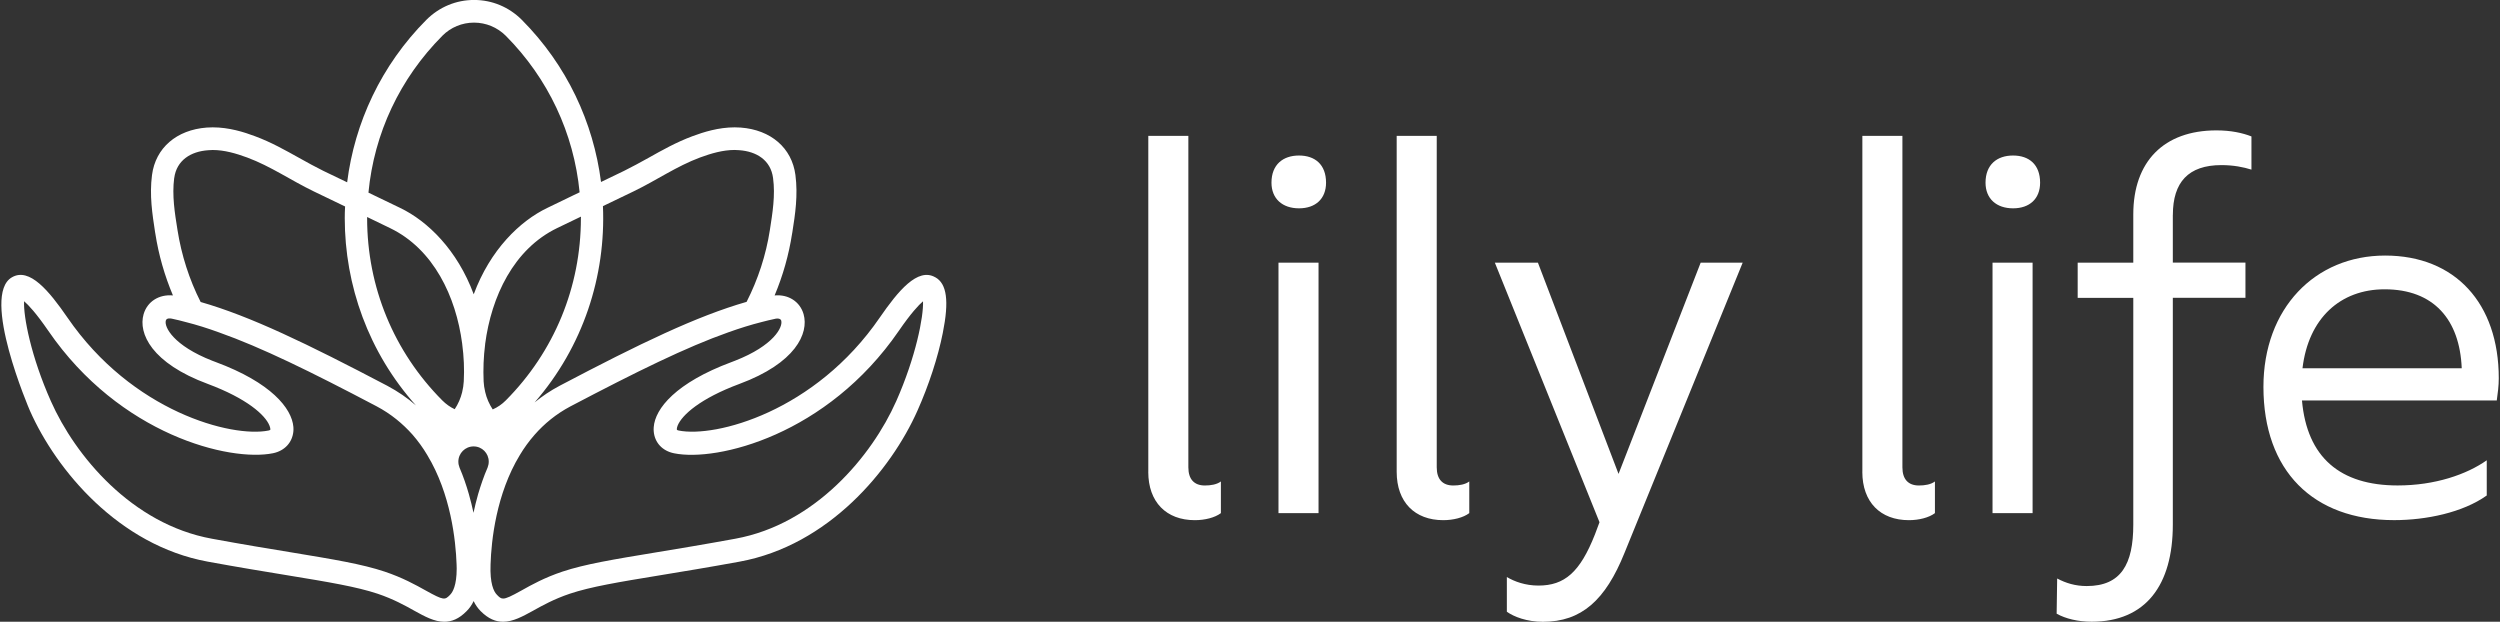
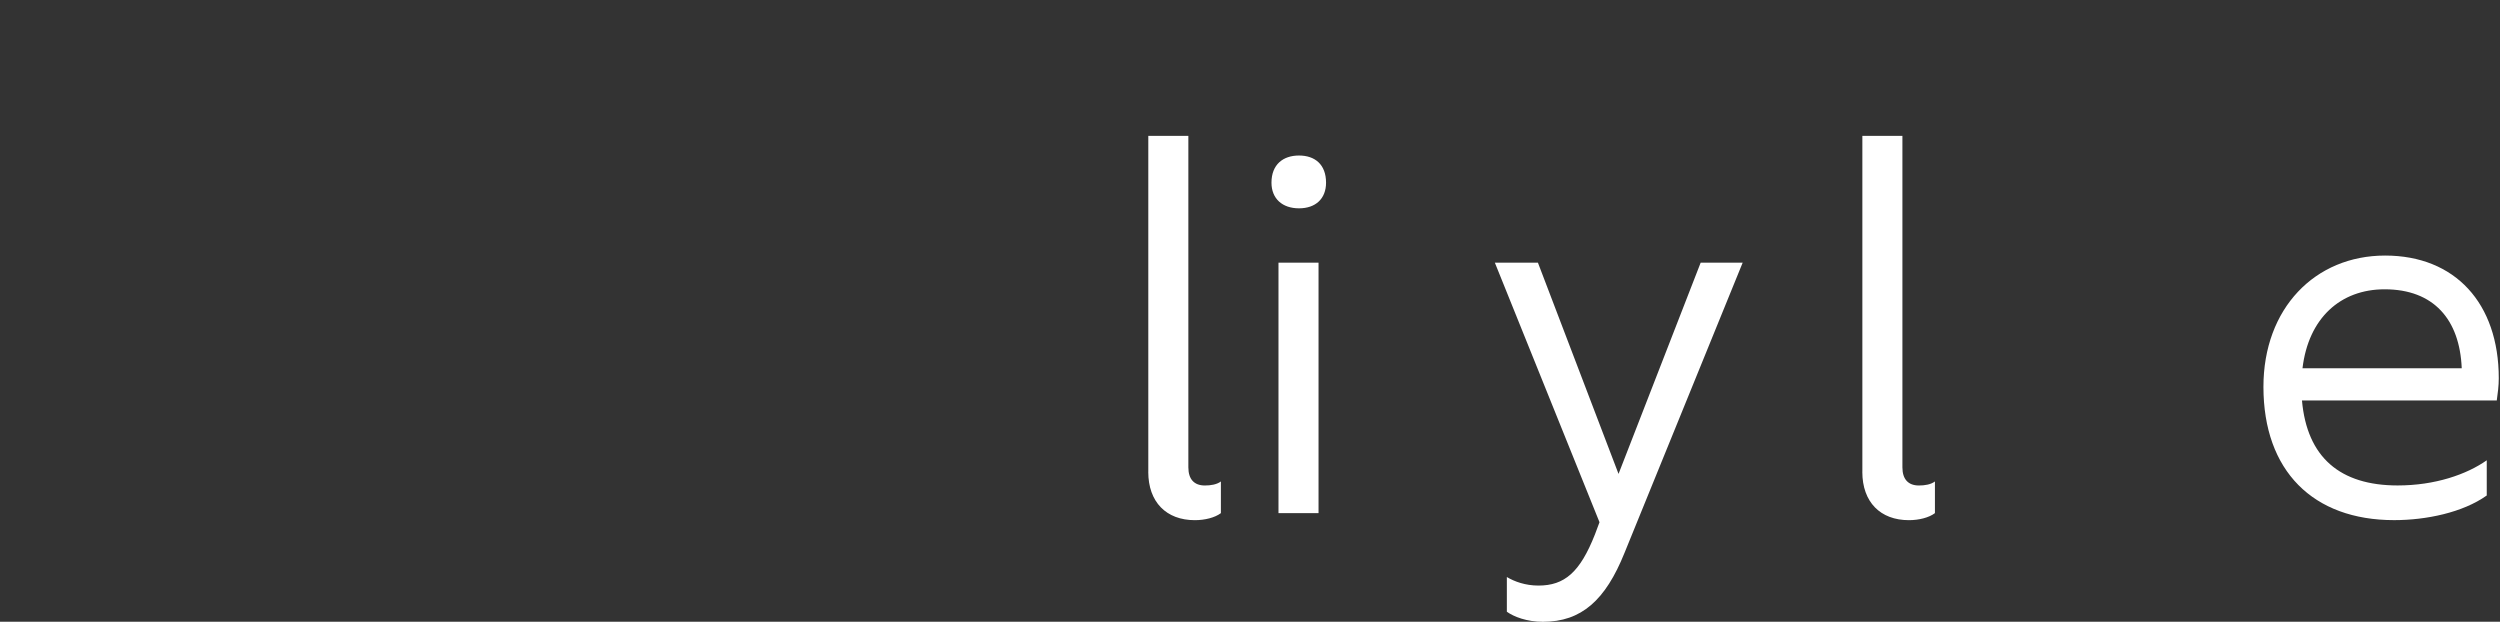
<svg xmlns="http://www.w3.org/2000/svg" width="193" height="48" viewBox="0 0 193 48" fill="none">
  <rect x="0" y="0" width="193" height="48" fill="#333333" stroke="none" />
  <g clip-path="url(#clip0_224_3900)">
    <path d="M88.649 36.428V10.491H91.741V36.08C91.741 37.011 92.205 37.48 93.015 37.48C93.479 37.48 93.943 37.403 94.253 37.168V39.614C93.789 39.963 93.015 40.157 92.242 40.157C90.037 40.157 88.646 38.76 88.646 36.428" fill="white" />
    <path d="M98.699 20.277H101.791V39.614H98.699V20.277ZM98.158 14.103C98.158 12.706 99.046 12.006 100.283 12.006C101.521 12.006 102.371 12.706 102.371 14.103C102.371 15.346 101.56 16.083 100.283 16.083C99.006 16.083 98.158 15.346 98.158 14.103Z" fill="white" />
-     <path d="M107.824 36.428V10.491H110.916V36.08C110.916 37.011 111.38 37.48 112.191 37.48C112.654 37.48 113.118 37.403 113.428 37.168V39.614C112.964 39.963 112.191 40.157 111.42 40.157C109.215 40.157 107.824 38.76 107.824 36.428Z" fill="white" />
    <path d="M134.535 20.277L125.412 42.683C123.944 46.334 122.087 48.003 119.111 48.003C117.874 48.003 116.87 47.614 116.329 47.226V44.546C116.91 44.895 117.76 45.206 118.764 45.206C120.775 45.206 121.973 44.194 123.134 41.246L123.481 40.315L115.402 20.277H118.727L124.951 36.586L131.292 20.277H134.54H134.535Z" fill="white" />
    <path d="M143.774 36.428V10.491H146.866V36.08C146.866 37.011 147.329 37.48 148.14 37.48C148.604 37.48 149.067 37.403 149.377 37.168V39.614C148.914 39.963 148.14 40.157 147.366 40.157C145.162 40.157 143.771 38.76 143.771 36.428" fill="white" />
-     <path d="M153.823 20.277H156.916V39.614H153.823V20.277ZM153.283 14.103C153.283 12.706 154.171 12.006 155.408 12.006C156.645 12.006 157.496 12.706 157.496 14.103C157.496 15.346 156.685 16.083 155.408 16.083C154.131 16.083 153.283 15.346 153.283 14.103Z" fill="white" />
-     <path d="M167.742 16.586V20.274H173.349V22.992H167.742V40.503C167.742 45.163 165.654 47.997 161.478 47.997C160.434 47.997 159.467 47.766 158.773 47.377L158.813 44.66C159.47 45.009 160.204 45.243 161.094 45.243C163.762 45.243 164.69 43.535 164.69 40.506V22.994H160.397V20.277H164.69V16.549C164.69 12.472 167.048 10.066 171.107 10.066C172.228 10.066 173.118 10.26 173.812 10.532V13.095C173.195 12.9 172.421 12.746 171.494 12.746C168.942 12.746 167.745 14.066 167.745 16.589" fill="white" />
    <path d="M177.752 28.431H190.046C189.892 24.666 187.881 22.334 184.092 22.334C180.69 22.334 178.216 24.549 177.752 28.431ZM192.751 30.914H177.712C178.099 35.303 180.65 37.477 185.097 37.477C187.995 37.477 190.433 36.623 191.977 35.534V38.251C190.123 39.571 187.301 40.154 184.826 40.154C178.563 40.154 174.737 36.349 174.737 29.863C174.737 23.806 178.719 19.729 184.129 19.729C189.54 19.729 192.905 23.417 192.905 29.203C192.905 29.786 192.828 30.369 192.751 30.911" fill="white" />
-     <path d="M69.184 30.98C67.323 35.171 62.951 40.466 56.759 41.591C54.372 42.029 52.361 42.36 50.649 42.643C47.346 43.188 45.156 43.551 43.412 44.131C42.038 44.594 41.048 45.14 40.252 45.589C39.452 46.034 39.083 46.209 38.844 46.209C38.653 46.209 38.539 46.1 38.366 45.92C38.11 45.663 37.814 45.043 37.871 43.571C37.928 41.734 38.306 38.137 40.127 35.137C40.457 34.583 40.835 34.063 41.27 33.566C42.018 32.714 42.926 31.963 44.035 31.374C49.141 28.694 52.961 26.808 56.238 25.651C57.12 25.337 57.968 25.071 58.781 24.866C59.128 24.774 59.472 24.691 59.819 24.617C59.868 24.6 59.942 24.591 60.016 24.591C60.138 24.591 60.28 24.626 60.312 24.757C60.451 25.246 59.734 26.677 56.756 27.843C56.656 27.883 56.557 27.917 56.46 27.957C52.188 29.546 50.572 31.537 50.467 32.977V32.986C50.458 33.103 50.458 33.191 50.467 33.291C50.532 34.16 51.132 34.814 52.04 34.994C55.359 35.671 63.856 33.589 69.388 25.543C70.327 24.177 70.919 23.549 71.257 23.26C71.306 24.443 70.706 27.551 69.184 30.983M36.554 39.589C36.454 39.117 36.332 38.629 36.193 38.134C36.002 37.466 35.766 36.777 35.476 36.1C35.419 35.951 35.385 35.803 35.385 35.637C35.385 34.991 35.911 34.463 36.562 34.463C37.214 34.463 37.731 34.991 37.731 35.637C37.731 35.803 37.697 35.951 37.641 36.1C37.345 36.777 37.114 37.466 36.915 38.134C36.776 38.631 36.651 39.117 36.554 39.589ZM34.75 45.917C34.346 46.323 34.29 46.38 32.864 45.586C32.065 45.14 31.078 44.594 29.696 44.129C27.958 43.548 25.767 43.186 22.468 42.64C20.755 42.36 18.747 42.029 16.358 41.589C10.165 40.463 5.793 35.171 3.932 30.977C2.402 27.546 1.799 24.443 1.859 23.254C2.197 23.543 2.789 24.171 3.728 25.537C9.252 33.583 17.748 35.669 21.077 34.989C21.976 34.806 22.576 34.154 22.65 33.286C22.658 33.186 22.658 33.08 22.65 32.963C22.533 31.523 20.92 29.531 16.656 27.951C16.565 27.917 16.474 27.886 16.392 27.851C13.385 26.677 12.662 25.237 12.802 24.748C12.859 24.534 13.163 24.574 13.297 24.608C13.644 24.683 13.996 24.766 14.352 24.866C15.168 25.071 16.016 25.337 16.904 25.66C20.172 26.817 23.984 28.686 29.073 31.366C30.185 31.954 31.09 32.706 31.849 33.557C32.279 34.054 32.657 34.574 32.984 35.129C34.804 38.131 35.183 41.728 35.248 43.563C35.257 43.677 35.257 43.794 35.257 43.894C35.257 45.2 34.944 45.723 34.753 45.911M13.45 13.746C13.632 12.374 14.728 11.686 16.084 11.597C16.192 11.588 16.306 11.58 16.414 11.58C17.328 11.58 18.226 11.846 19.083 12.16C20.903 12.837 22.468 13.928 24.203 14.766C25.019 15.154 25.833 15.551 26.641 15.94C26.623 16.246 26.615 16.543 26.615 16.84C26.615 22.026 28.444 27.194 32.108 31.297C31.456 30.726 30.725 30.223 29.9 29.783C23.699 26.526 19.327 24.414 15.49 23.314C14.608 21.577 14.008 19.691 13.704 17.766C13.49 16.434 13.274 15.094 13.447 13.746M28.345 16.754C28.936 17.043 29.531 17.326 30.122 17.614C33.473 19.234 35.203 22.891 35.681 26.537V26.546C35.811 27.529 35.854 28.497 35.803 29.44C35.786 29.729 35.746 29.994 35.681 30.26V30.268C35.564 30.748 35.368 31.194 35.103 31.591C34.748 31.426 34.429 31.194 34.147 30.914C30.401 27.151 28.342 22.157 28.342 16.84V16.757L28.345 16.754ZM34.147 2.763C34.799 2.108 35.672 1.746 36.594 1.746C37.515 1.746 38.389 2.108 39.048 2.763C42.317 6.054 44.302 10.28 44.746 14.846L44.245 15.086L42.26 16.046C40.135 17.063 37.84 19.288 36.571 22.72C35.302 19.288 33.007 17.063 30.882 16.046L28.888 15.086L28.444 14.871C28.879 10.297 30.873 6.054 34.15 2.763M44.846 16.837C44.846 22.154 42.786 27.151 39.048 30.911C38.753 31.209 38.414 31.44 38.044 31.606H38.036C37.771 31.2 37.566 30.746 37.453 30.248V30.24C37.387 29.983 37.353 29.711 37.336 29.437C37.296 28.511 37.328 27.551 37.453 26.583V26.557C37.931 22.903 39.652 19.229 43.011 17.608C43.62 17.311 44.237 17.023 44.849 16.723V16.831L44.846 16.837ZM46.55 15.911C47.349 15.531 48.14 15.143 48.936 14.763C50.666 13.928 52.23 12.834 54.048 12.157C54.904 11.843 55.809 11.577 56.716 11.577C56.83 11.577 56.938 11.586 57.055 11.594C58.414 11.686 59.501 12.371 59.68 13.743C59.862 15.091 59.64 16.431 59.433 17.763C59.137 19.683 58.52 21.569 57.638 23.303C53.783 24.411 49.42 26.511 43.213 29.777C42.496 30.157 41.853 30.588 41.27 31.069C45.025 26.76 46.777 21.303 46.547 15.909M72.196 21.403C70.845 20.634 69.34 22.454 67.915 24.52C62.926 31.788 55.228 33.806 52.395 33.237C52.304 33.22 52.264 33.188 52.256 33.18C52.247 33.163 52.239 33.063 52.313 32.857C52.651 32.029 54.074 30.757 57.08 29.64C61.418 28.034 62.456 25.737 62.038 24.257C61.759 23.28 60.861 22.711 59.8 22.808C60.442 21.28 60.895 19.683 61.151 18.029L61.168 17.937C61.39 16.531 61.611 15.083 61.407 13.511C61.134 11.42 59.512 10.023 57.183 9.848C57.026 9.84 56.878 9.831 56.722 9.831C55.47 9.831 54.318 10.194 53.453 10.517C52.21 10.98 51.107 11.6 50.046 12.197C49.403 12.551 48.803 12.883 48.185 13.188L46.399 14.049C45.813 9.466 43.773 5.034 40.28 1.528C39.293 0.543 37.99 -0.003 36.599 -0.003C35.208 -0.003 33.908 0.543 32.919 1.528C29.42 5.043 27.377 9.486 26.8 14.074L24.957 13.188C24.339 12.883 23.739 12.551 23.105 12.197C22.035 11.603 20.94 10.98 19.689 10.517C18.832 10.194 17.68 9.831 16.42 9.831C16.272 9.831 16.116 9.84 15.959 9.848C13.63 10.023 12.008 11.42 11.735 13.511C11.53 15.083 11.761 16.531 11.974 17.937L11.991 18.029C12.247 19.683 12.708 21.28 13.351 22.808C12.281 22.709 11.374 23.271 11.086 24.257C10.66 25.737 11.704 28.037 16.045 29.64C19.043 30.757 20.474 32.029 20.803 32.857C20.886 33.063 20.869 33.163 20.869 33.18C20.86 33.188 20.821 33.22 20.73 33.237C17.896 33.809 10.199 31.788 5.21 24.52C3.785 22.451 2.277 20.631 0.929 21.403C-1.523 22.783 2.271 31.626 2.311 31.709C4.345 36.297 9.169 42.103 16.045 43.36C18.448 43.8 20.465 44.129 22.18 44.411C25.409 44.94 27.531 45.297 29.147 45.834C30.373 46.248 31.28 46.751 32.003 47.157C32.785 47.589 33.533 48 34.301 48C34.861 48 35.427 47.786 36.022 47.18C36.244 46.957 36.426 46.7 36.565 46.403C36.705 46.7 36.895 46.966 37.108 47.18C37.709 47.783 38.278 48 38.838 48C39.603 48 40.354 47.586 41.136 47.157C41.862 46.751 42.766 46.248 43.992 45.834C45.597 45.297 47.73 44.94 50.959 44.411C52.671 44.129 54.688 43.8 57.092 43.36C63.967 42.103 68.783 36.297 70.825 31.709C71.698 29.757 72.415 27.566 72.785 25.697C73.28 23.231 73.098 21.9 72.207 21.406" fill="white" />
  </g>
  <defs>
    <clipPath id="clip0_224_3900">
      <rect width="193" height="48" fill="white" />
    </clipPath>
  </defs>
</svg>